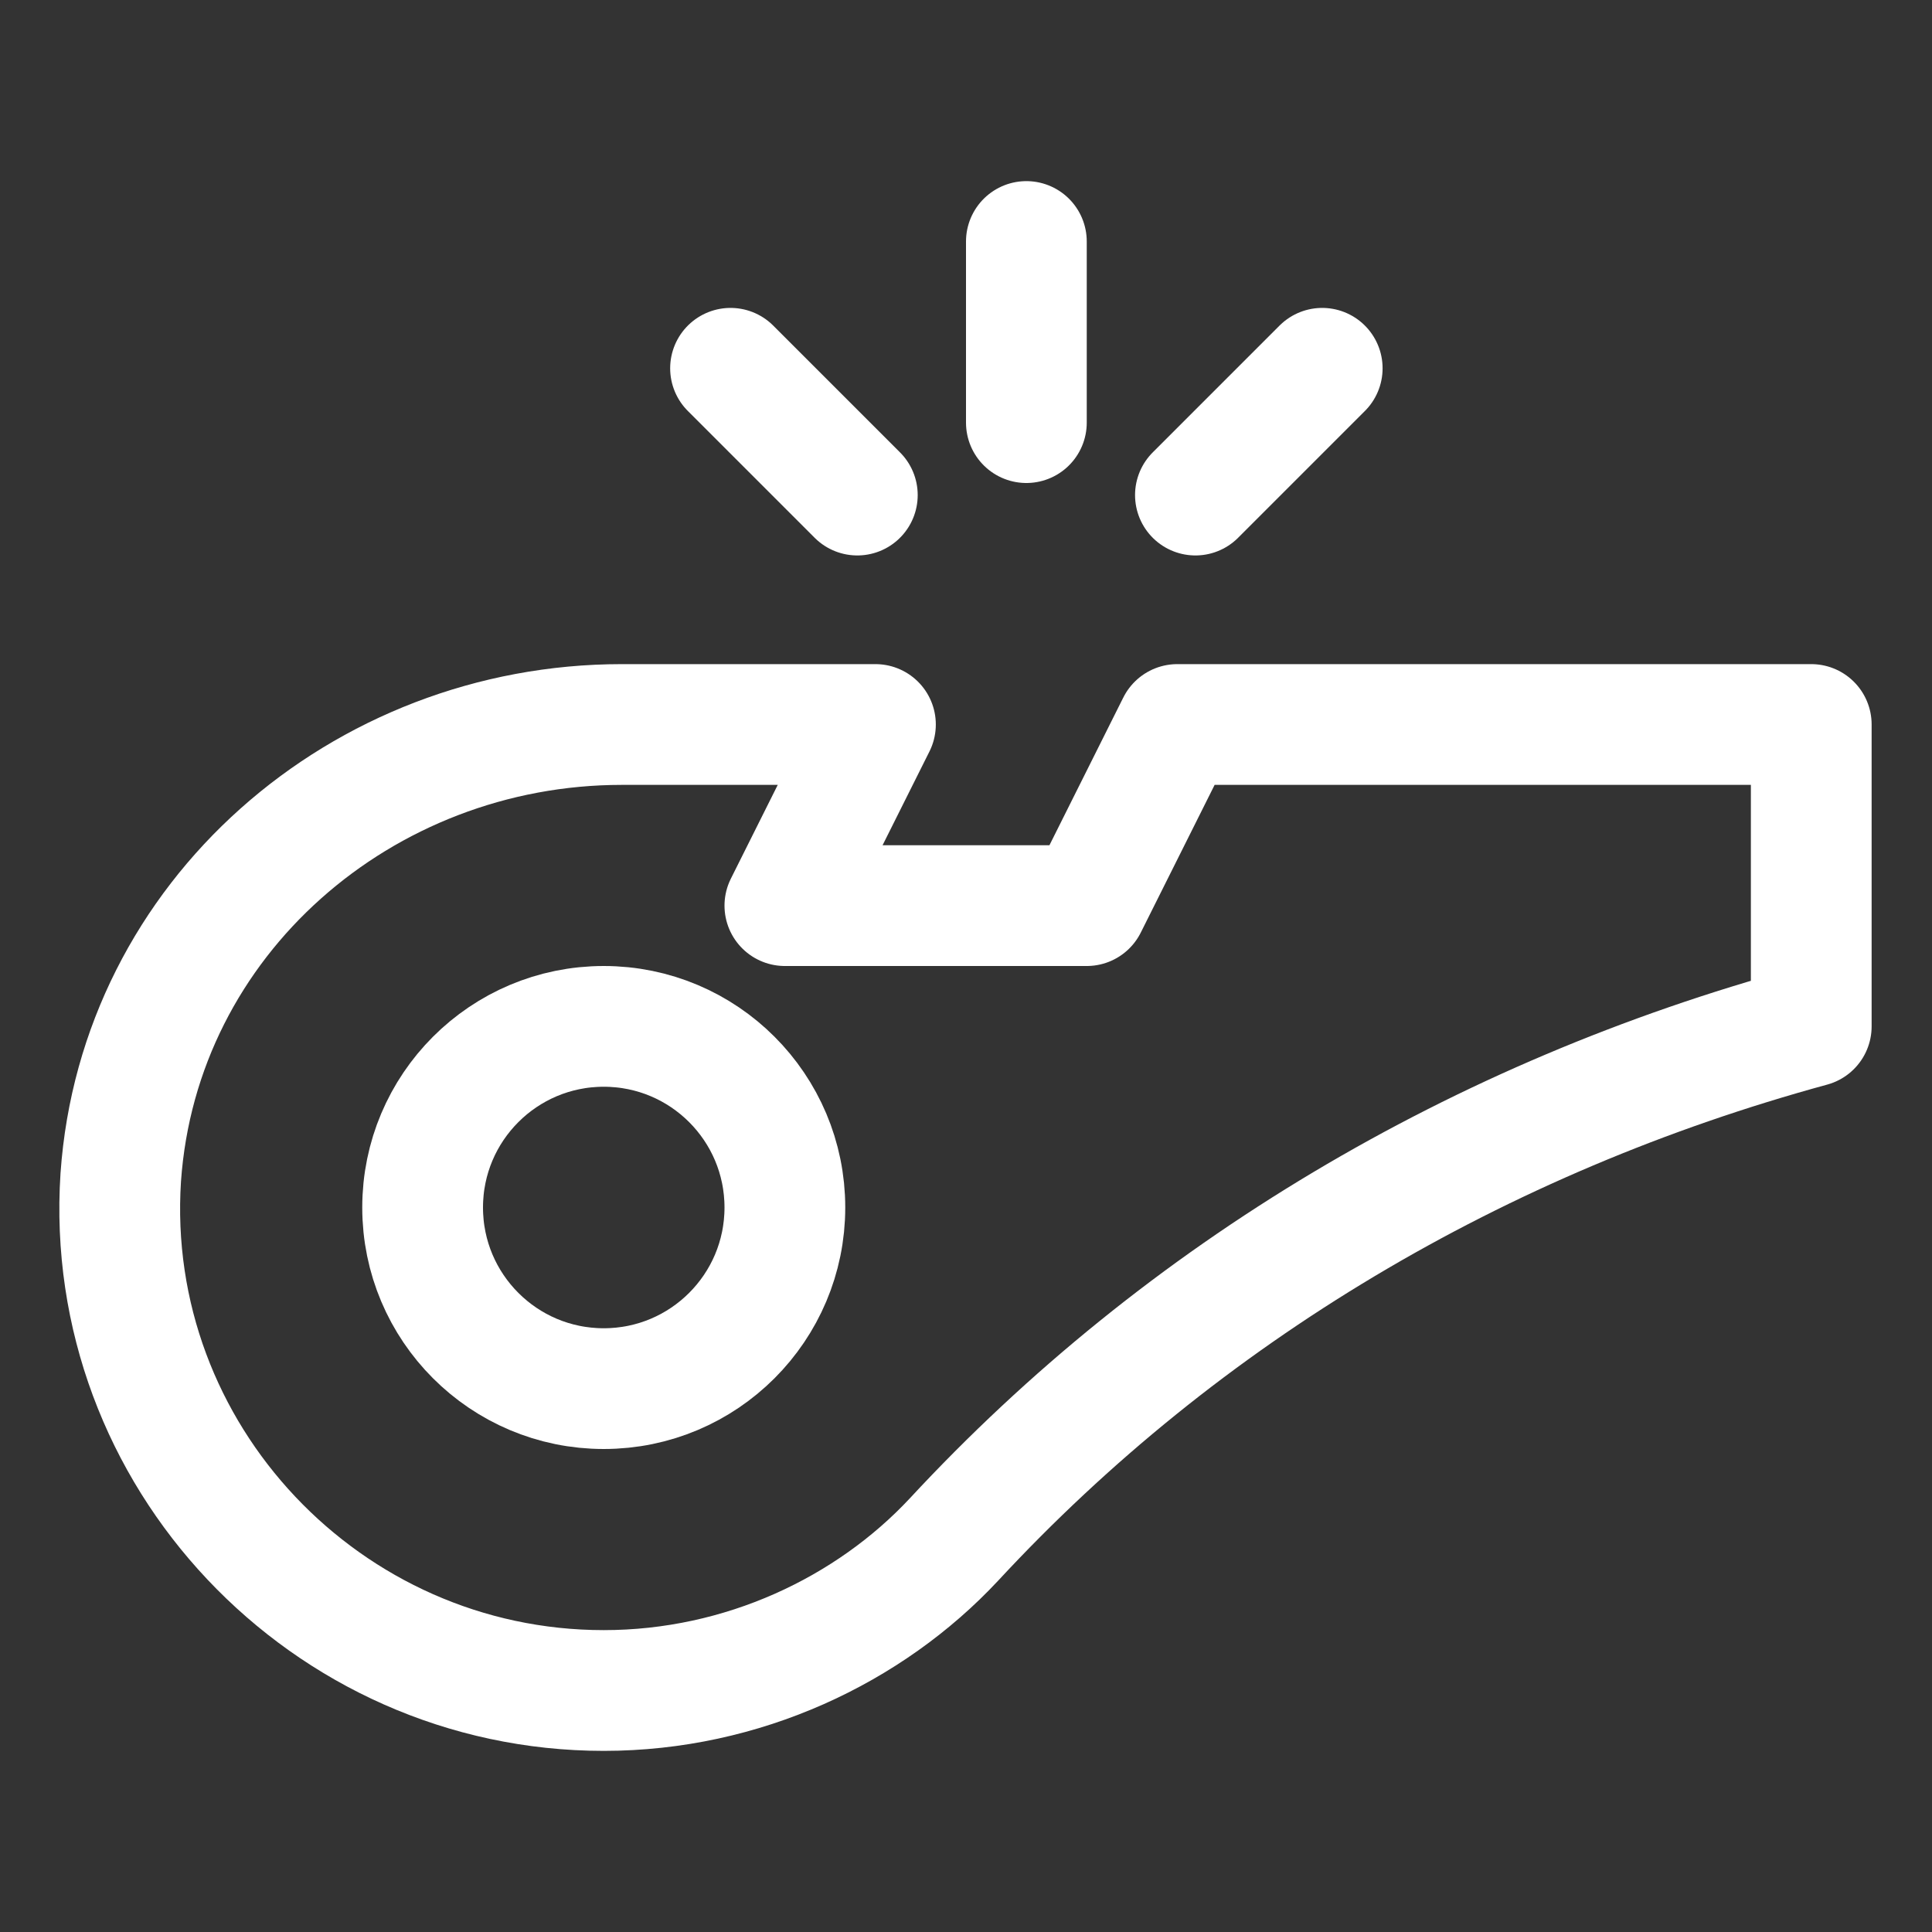
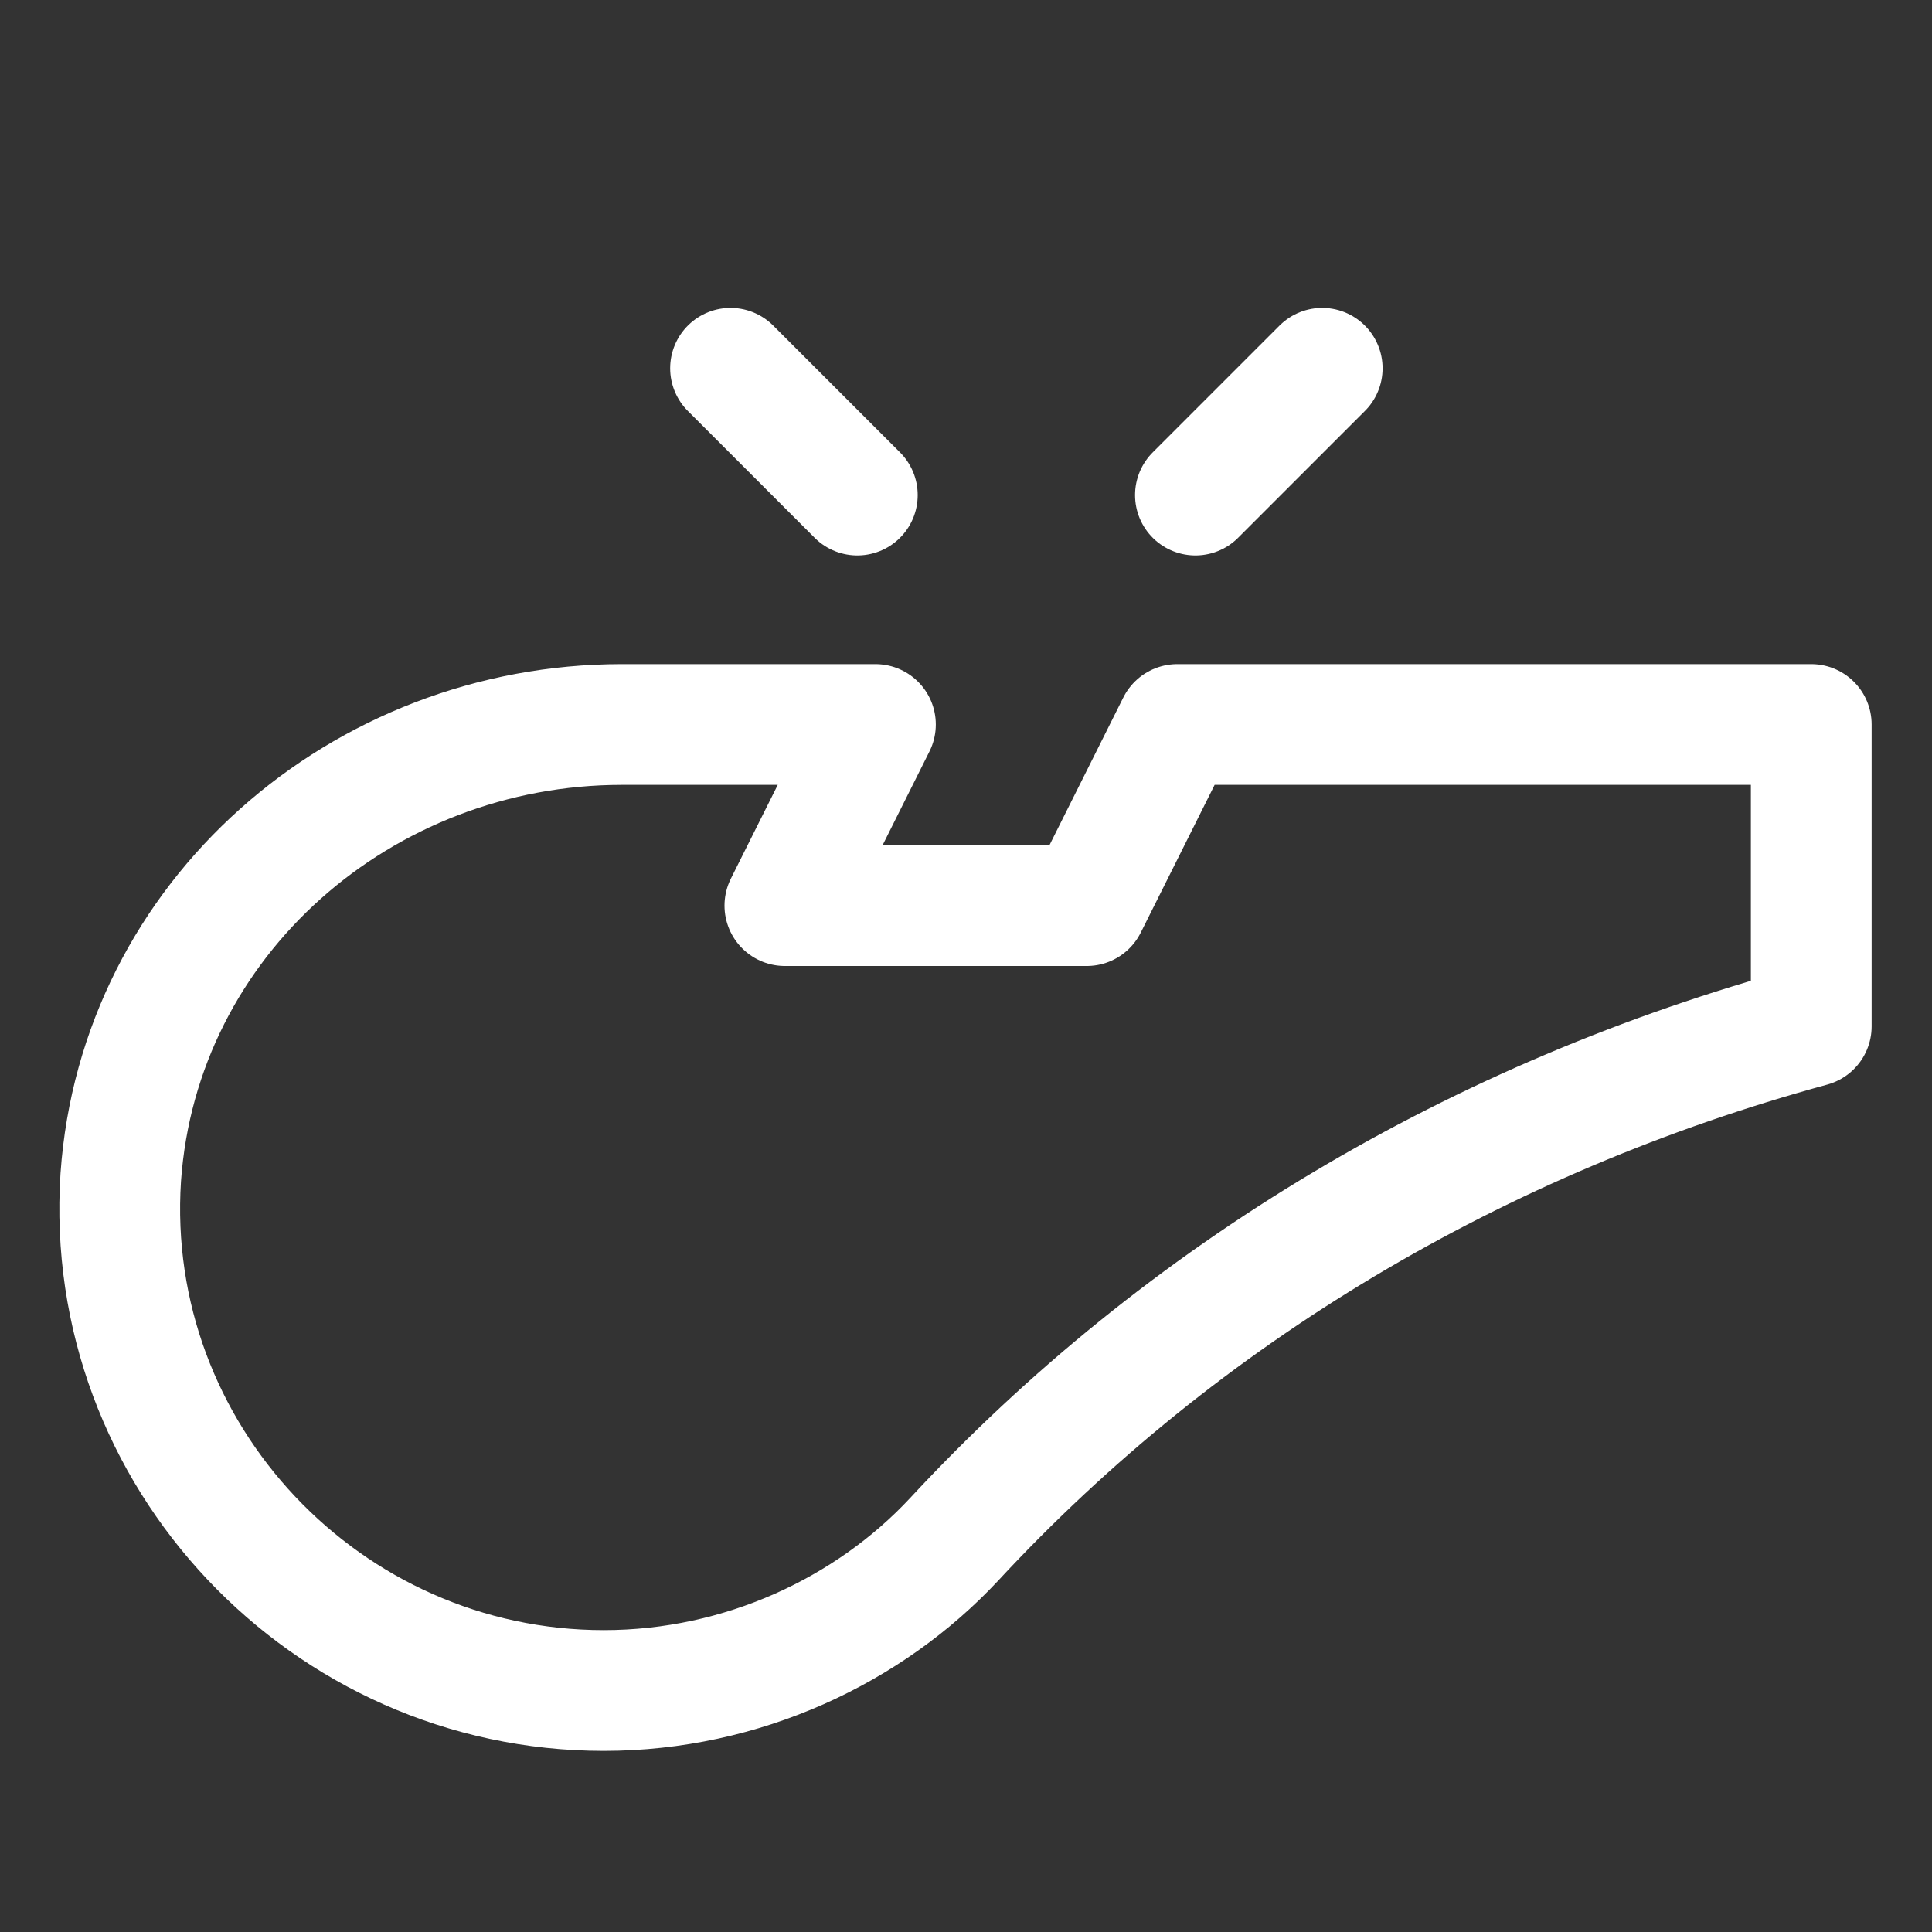
<svg xmlns="http://www.w3.org/2000/svg" width="32" height="32" viewBox="0 0 32 32" fill="none">
  <rect x="0" y="0" width="32" height="32" fill="#333333" stroke="none" />
  <path d="M19.5 12L18 15H13L14.5 12H10.3C6 12 2.3 15.2 2 19.5C1.7 24.1 5.4 28 10 28C12.3 28 14.4 27 15.8 25.5C19.6 21.4 24.5 18.5 30 17V12H19.5Z" stroke="white" stroke-width="2" stroke-miterlimit="10" stroke-linecap="round" stroke-linejoin="round" />
-   <path d="M10 23C11.657 23 13 21.657 13 20C13 18.343 11.657 17 10 17C8.343 17 7 18.343 7 20C7 21.657 8.343 23 10 23Z" stroke="white" stroke-width="2" stroke-miterlimit="10" stroke-linecap="round" stroke-linejoin="round" />
-   <path d="M17 4V7" stroke="white" stroke-width="2" stroke-miterlimit="10" stroke-linecap="round" stroke-linejoin="round" />
  <path d="M12.1 6.1L14.2 8.2" stroke="white" stroke-width="2" stroke-miterlimit="10" stroke-linecap="round" stroke-linejoin="round" />
  <path d="M21.9 6.1L19.8 8.2" stroke="white" stroke-width="2" stroke-miterlimit="10" stroke-linecap="round" stroke-linejoin="round" />
</svg>